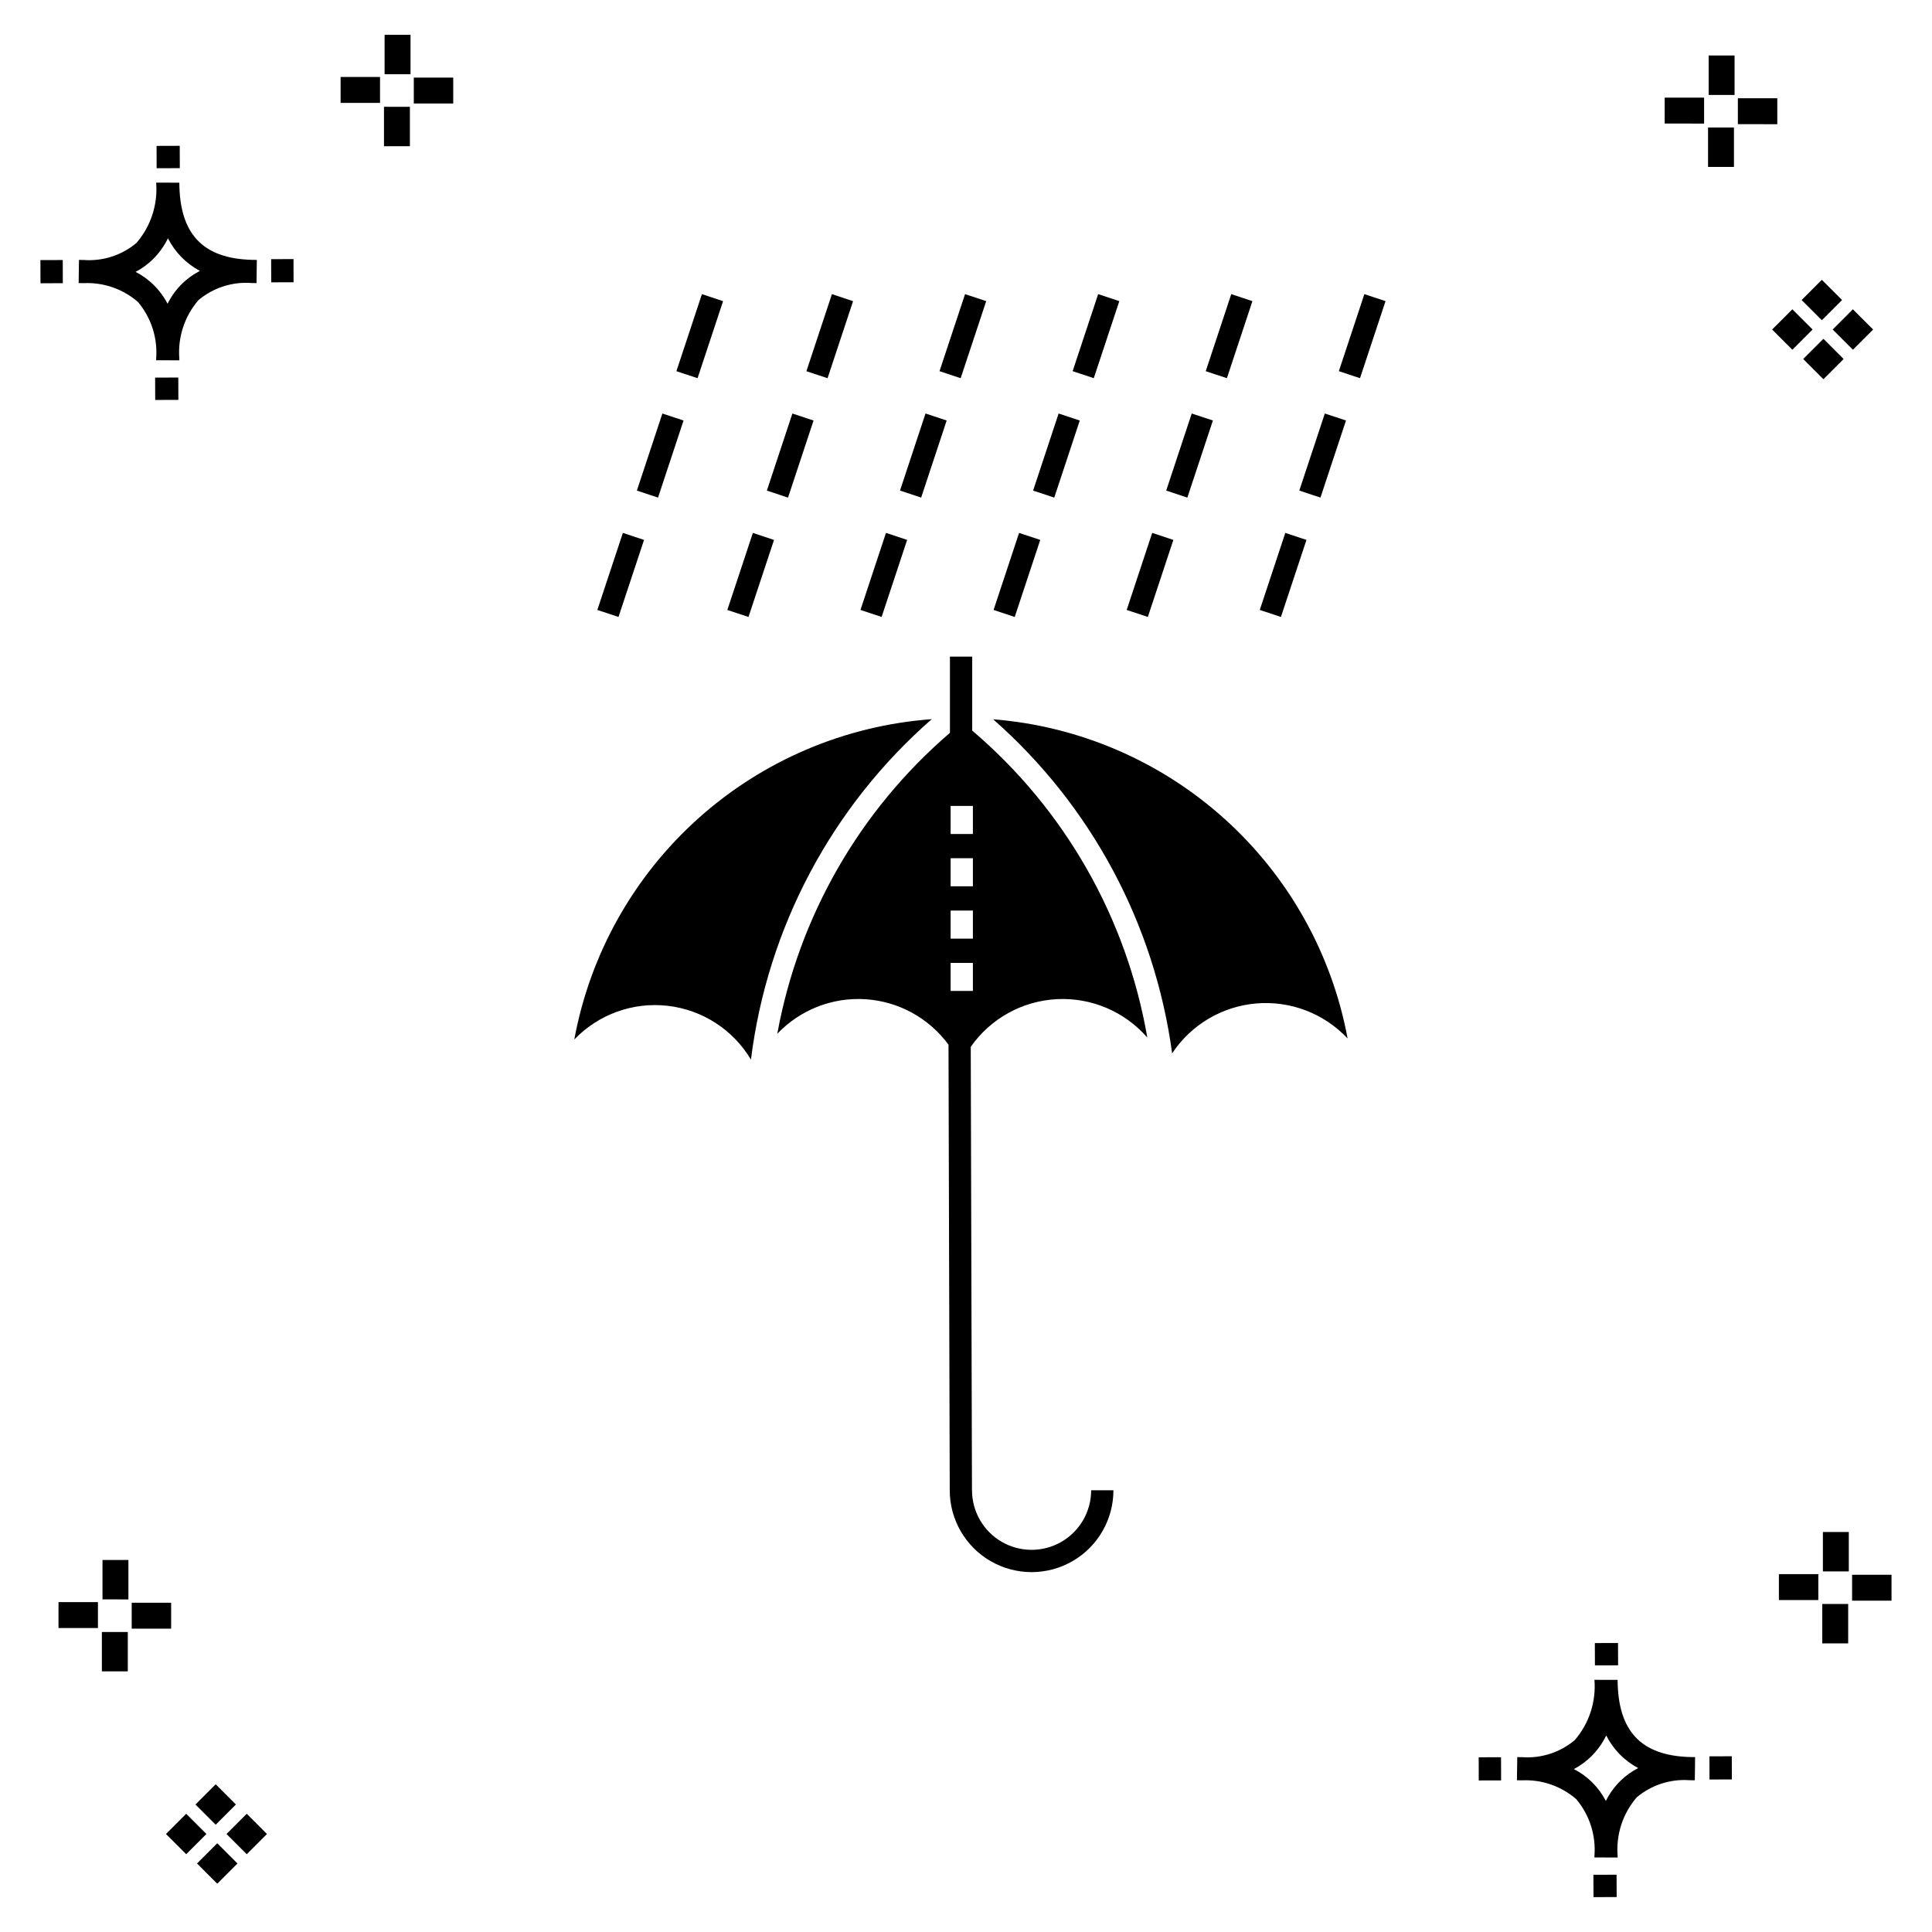
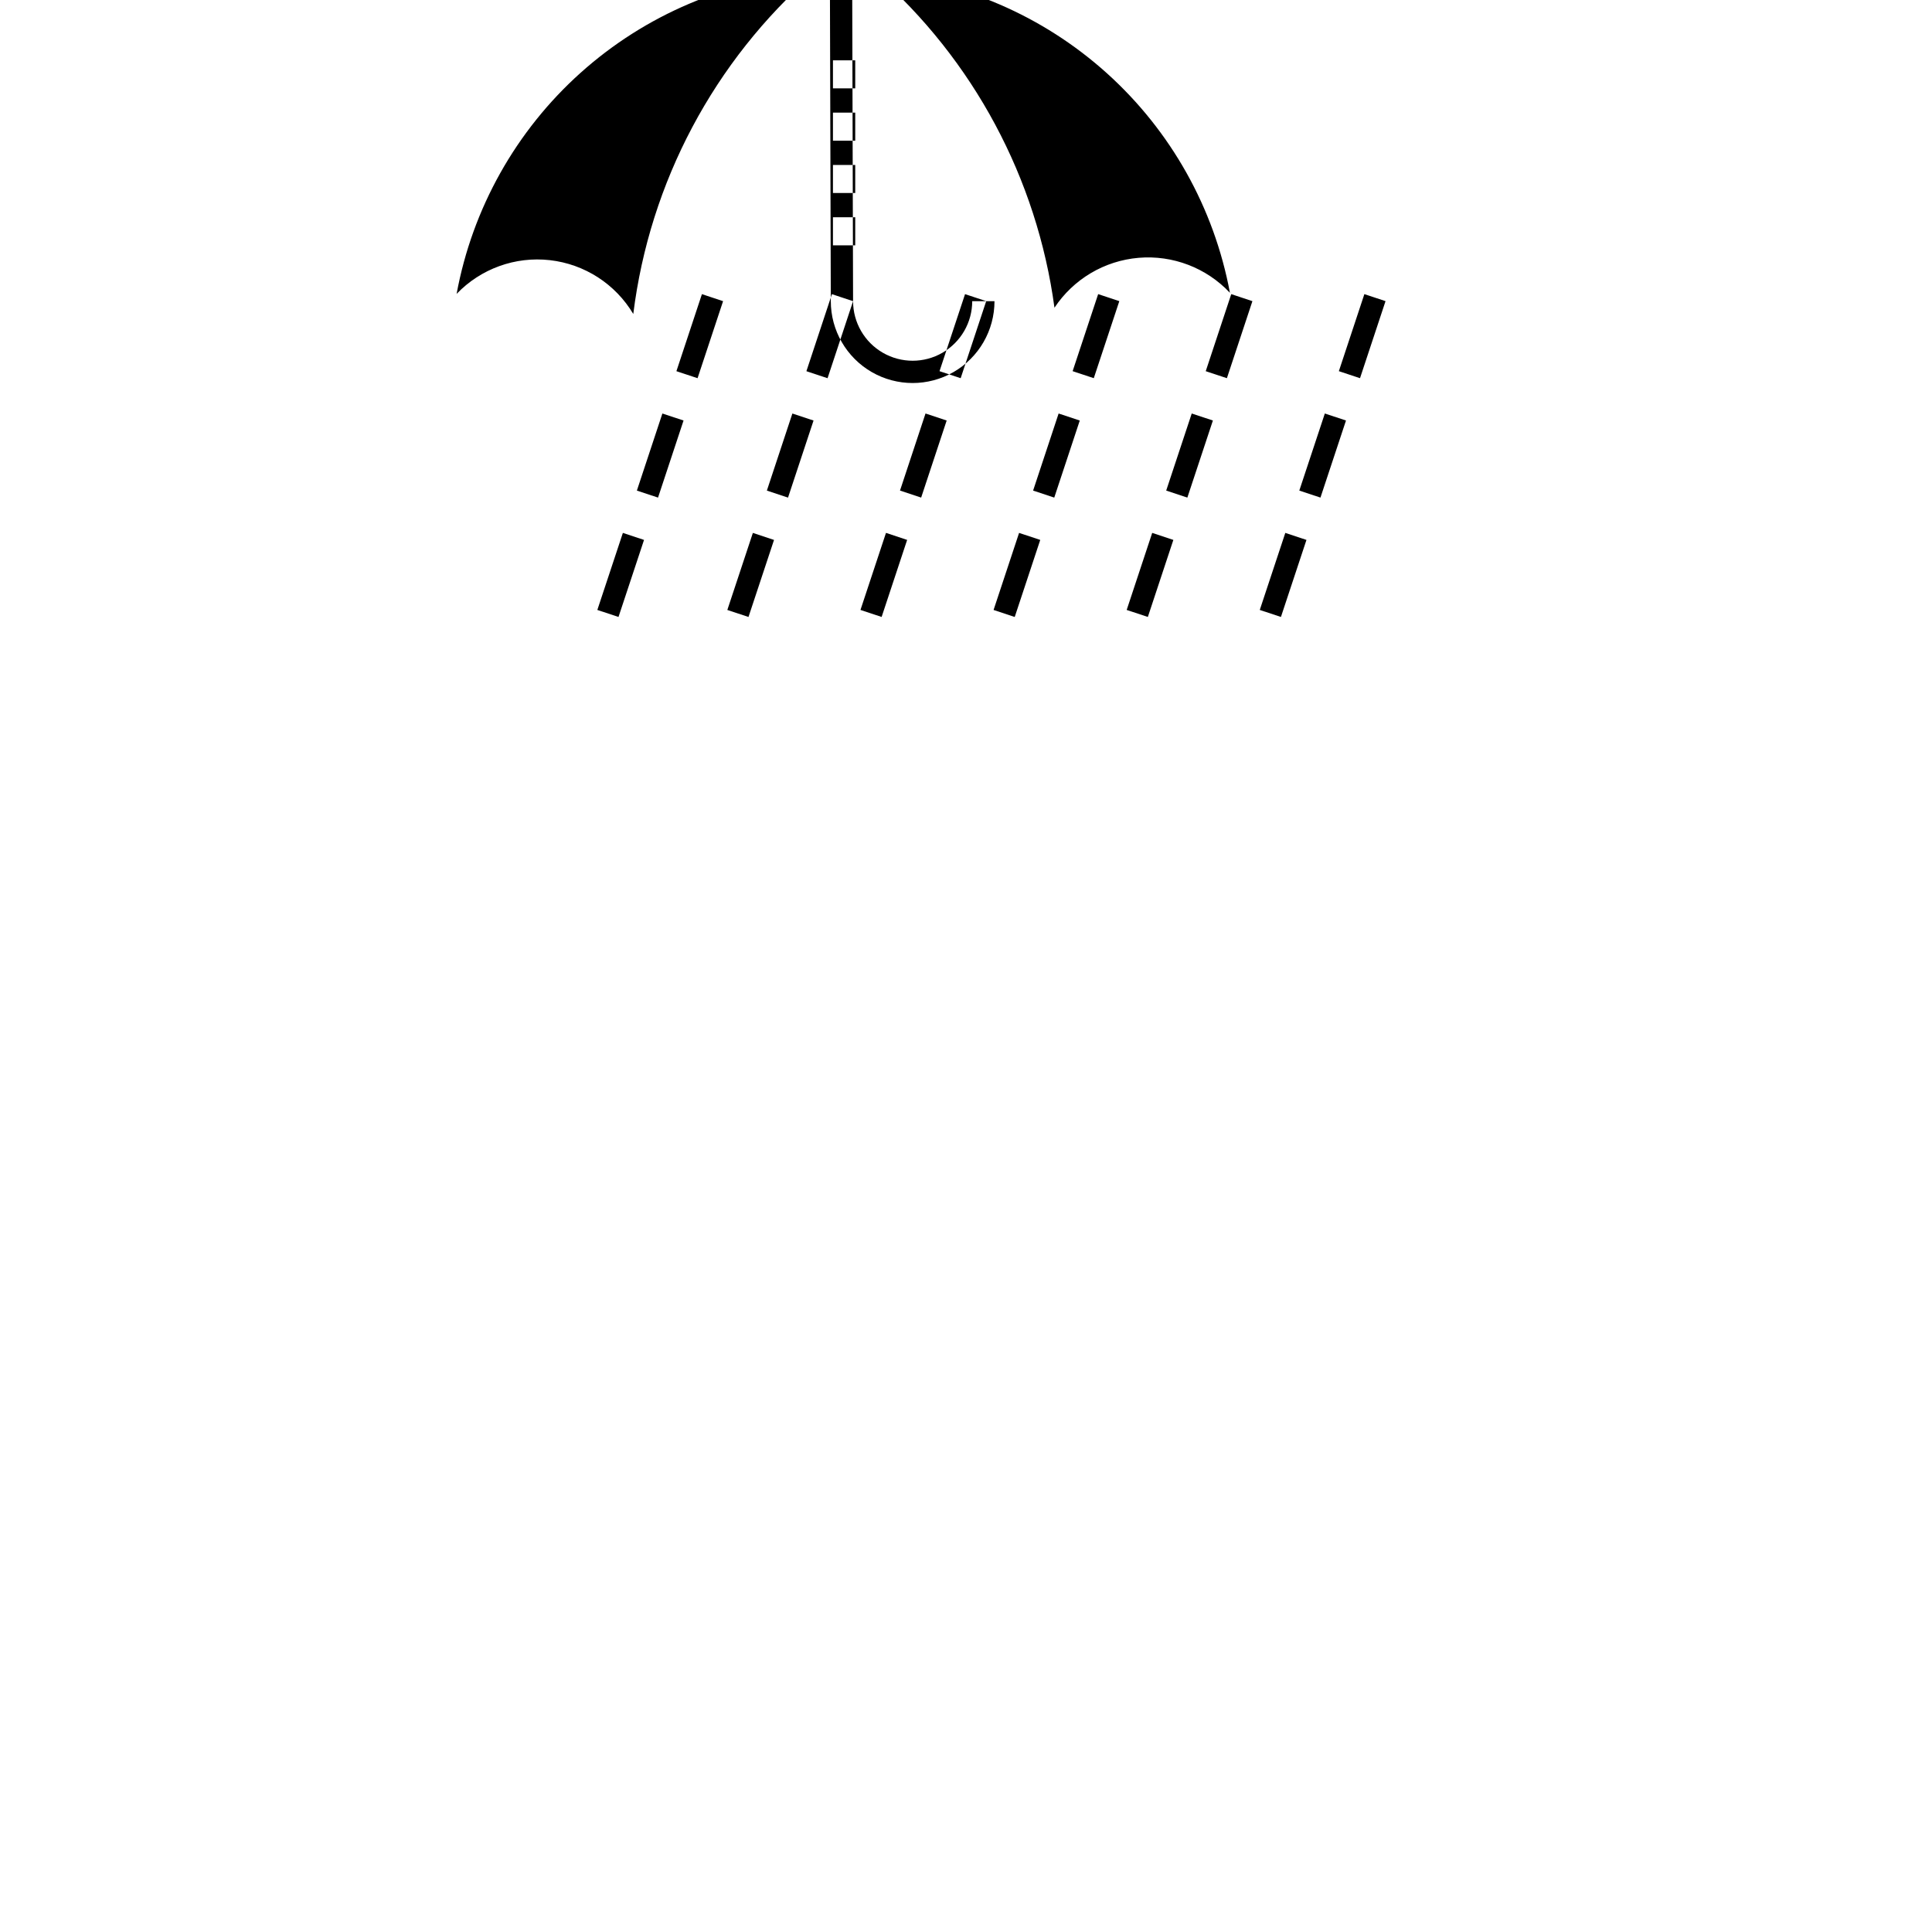
<svg xmlns="http://www.w3.org/2000/svg" fill="#000000" width="800px" height="800px" version="1.1" viewBox="144 144 512 512">
  <g>
-     <path d="m191.25 244.05 0.02 5.922-6.141 0.02-0.02-5.922zm19.43-31.188c0.43 0.023 0.914 0.008 1.383 0.02l-0.082 6.141c-0.441 0.008-0.914-0.004-1.363-0.02-5.094-0.375-10.129 1.258-14.035 4.543-3.688 4.285-5.508 9.867-5.059 15.504v0.441l-6.141-0.016v-0.438c0.43-5.449-1.309-10.848-4.836-15.023-3.984-3.449-9.145-5.231-14.406-4.973h-0.004c-0.426 0-0.855-0.008-1.293-0.02l0.086-6.141c0.434 0 0.863 0.008 1.285 0.02h0.004c5.051 0.367 10.043-1.246 13.926-4.496 3.816-4.414 5.707-10.18 5.238-16l6.141 0.008c0.07 13.547 6.168 20.074 19.156 20.449zm-13.707 2.922v0.004c-3.644-1.938-6.602-4.953-8.465-8.637-1.027 2.113-2.418 4.035-4.102 5.672-1.332 1.281-2.836 2.367-4.469 3.227 3.633 1.871 6.594 4.824 8.473 8.449 0.988-1.988 2.301-3.797 3.887-5.352 1.387-1.344 2.961-2.473 4.676-3.359zm-42.266-2.856 0.02 6.141 5.922-0.016-0.02-6.141zm67.074-0.266-5.926 0.016 0.02 6.141 5.926-0.016zm-30.129-24.098-0.02-5.922-6.141 0.02 0.02 5.922zm435.57 45.219 5.359 5.359-5.359 5.359-5.359-5.359zm7.816-7.816 5.359 5.359-5.359 5.359-5.359-5.359zm-16.043 0 5.359 5.359-5.359 5.359-5.359-5.359zm7.816-7.816 5.359 5.359-5.359 5.359-5.359-5.359zm-11.809-41.238-10.449-0.004v-6.867h10.449zm-19.398-0.164-10.449-0.004v-6.867h10.449zm7.914 11.484h-6.867v-10.438h6.867zm0.164-19.07-6.867-0.004v-10.449h6.867zm-339.57 2.266-10.449-0.004v-6.867h10.449zm-19.398-0.164-10.449-0.004v-6.867h10.449zm7.914 11.484h-6.867v-10.441h6.867zm0.164-19.07h-6.867v-10.453h6.867zm313.48 477.16 0.02 5.922 6.141-0.02-0.02-5.922zm25.57-31.203c0.43 0.023 0.914 0.008 1.383 0.02l-0.082 6.141c-0.441 0.008-0.914-0.004-1.363-0.02-5.09-0.375-10.129 1.254-14.031 4.539-3.691 4.285-5.512 9.867-5.062 15.504v0.441l-6.141-0.016v-0.438c0.43-5.449-1.309-10.848-4.836-15.023-3.984-3.449-9.141-5.231-14.406-4.973h-0.004c-0.426 0-0.855-0.008-1.293-0.02l0.086-6.141c0.434 0 0.863 0.008 1.285 0.02h0.004c5.051 0.367 10.043-1.246 13.926-4.496 3.82-4.414 5.707-10.18 5.238-16l6.141 0.008c0.07 13.551 6.168 20.078 19.156 20.453zm-13.707 2.922c-3.644-1.938-6.602-4.953-8.465-8.637-1.027 2.117-2.418 4.035-4.102 5.676-1.332 1.277-2.836 2.363-4.469 3.227 3.633 1.867 6.594 4.82 8.473 8.449 0.988-1.988 2.305-3.797 3.887-5.356 1.387-1.34 2.961-2.473 4.676-3.359zm-42.266-2.856 0.02 6.141 5.922-0.016-0.02-6.141zm67.074-0.27-5.926 0.016 0.02 6.141 5.926-0.016zm-30.129-24.098-0.02-5.922-6.141 0.02 0.02 5.922zm72.461-17.141h-10.449v-6.867h10.449zm-19.398-0.164h-10.449v-6.867h10.449zm7.914 11.484h-6.867v-10.438h6.867zm0.164-19.07h-6.867v-10.449h6.867zm-432.38 72.043 5.359 5.359-5.359 5.359-5.359-5.359zm7.816-7.816 5.359 5.359-5.359 5.359-5.359-5.359zm-16.043 0 5.359 5.359-5.359 5.359-5.359-5.359zm7.816-7.816 5.359 5.359-5.359 5.359-5.359-5.359zm-11.809-41.238-10.449-0.004v-6.867h10.449zm-19.398-0.164-10.449-0.004v-6.867h10.449zm7.914 11.484-6.867-0.008v-10.434h6.867zm0.164-19.07-6.867-0.008v-10.445h6.867z" />
-     <path d="m483.46 307.5-5.606-1.859 6.766-20.418 5.606 1.859zm17.242-52.059-5.606-1.859-6.766 20.426 5.606 1.859zm4.871-33.496-6.762 20.418 5.606 1.859 6.762-20.418zm-50.621 65.137-5.606-1.859-6.762 20.418 5.606 1.859zm10.477-31.641-5.606-1.859-6.766 20.426 5.606 1.859zm10.473-31.633-5.606-1.859-6.762 20.418 5.606 1.859zm-56.227 63.277-5.606-1.859-6.762 20.418 5.606 1.859zm10.477-31.641-5.606-1.859-6.762 20.426 5.606 1.859zm10.48-31.641-5.606-1.859-6.766 20.418 5.606 1.859zm-56.23 63.277-5.606-1.859-6.762 20.418 5.606 1.859zm10.477-31.641-5.606-1.859-6.762 20.426 5.606 1.859zm10.477-31.633-5.606-1.859-6.766 20.418 5.606 1.859zm-90.68 63.277-5.606-1.859-6.766 20.418 5.606 1.859zm10.473-31.641-5.606-1.859-6.762 20.426 5.606 1.859zm10.477-31.633-5.606-1.859-6.762 20.418 5.606 1.859zm13.5 63.277-5.606-1.859-6.766 20.418 5.606 1.859zm10.473-31.641-5.606-1.859-6.762 20.426 5.606 1.859zm10.477-31.633-5.606-1.859-6.762 20.418 5.606 1.859zm31.184 197.6 0.324 117.54 0.012-0.016c0 5.641 3.008 10.852 7.894 13.672 4.883 2.82 10.902 2.82 15.785 0 4.883-2.82 7.894-8.031 7.894-13.672h5.902c0 7.75-4.133 14.91-10.844 18.785-6.711 3.875-14.98 3.875-21.691 0-6.711-3.875-10.844-11.035-10.844-18.785l-0.328-118.08c-5.188-7.078-13.25-11.492-22.008-12.051-8.758-0.562-17.316 2.793-23.363 9.156 5.652-31.043 21.805-59.203 45.75-79.75v-20.195h5.902v19.598h0.004c24.508 20.852 40.926 49.641 46.402 81.352-6.004-6.902-14.848-10.656-23.984-10.18-9.137 0.473-17.543 5.129-22.797 12.617zm0.57-22.234h-5.902v7.434h5.902zm0-13.867h-5.902v7.434h5.902zm0-13.867h-5.902v7.441h5.902zm0-13.859h-5.902v7.434h5.902zm5.356-22.945 0.012-0.02c25.965 22.828 42.812 54.266 47.434 88.531 5.019-7.586 13.23-12.457 22.293-13.227 9.062-0.77 17.977 2.644 24.207 9.273-4.184-22.465-15.652-42.922-32.633-58.211-16.98-15.289-38.523-24.555-61.301-26.367zm-16.277-0.031 0.012-0.02c-22.957 1.68-44.711 10.922-61.852 26.285-17.141 15.363-28.703 35.977-32.875 58.613 6.391-6.676 15.539-9.984 24.723-8.941 9.188 1.043 17.359 6.316 22.094 14.258 4.356-34.934 21.406-67.043 47.91-90.215z" />
+     <path d="m483.46 307.5-5.606-1.859 6.766-20.418 5.606 1.859zm17.242-52.059-5.606-1.859-6.766 20.426 5.606 1.859zm4.871-33.496-6.762 20.418 5.606 1.859 6.762-20.418zm-50.621 65.137-5.606-1.859-6.762 20.418 5.606 1.859zm10.477-31.641-5.606-1.859-6.766 20.426 5.606 1.859zm10.473-31.633-5.606-1.859-6.762 20.418 5.606 1.859zm-56.227 63.277-5.606-1.859-6.762 20.418 5.606 1.859zm10.477-31.641-5.606-1.859-6.762 20.426 5.606 1.859zm10.48-31.641-5.606-1.859-6.766 20.418 5.606 1.859zm-56.23 63.277-5.606-1.859-6.762 20.418 5.606 1.859zm10.477-31.641-5.606-1.859-6.762 20.426 5.606 1.859zm10.477-31.633-5.606-1.859-6.766 20.418 5.606 1.859zm-90.68 63.277-5.606-1.859-6.766 20.418 5.606 1.859zm10.473-31.641-5.606-1.859-6.762 20.426 5.606 1.859zm10.477-31.633-5.606-1.859-6.762 20.418 5.606 1.859zm13.5 63.277-5.606-1.859-6.766 20.418 5.606 1.859zm10.473-31.641-5.606-1.859-6.762 20.426 5.606 1.859zm10.477-31.633-5.606-1.859-6.762 20.418 5.606 1.859zc0 5.641 3.008 10.852 7.894 13.672 4.883 2.82 10.902 2.82 15.785 0 4.883-2.82 7.894-8.031 7.894-13.672h5.902c0 7.75-4.133 14.91-10.844 18.785-6.711 3.875-14.98 3.875-21.691 0-6.711-3.875-10.844-11.035-10.844-18.785l-0.328-118.08c-5.188-7.078-13.25-11.492-22.008-12.051-8.758-0.562-17.316 2.793-23.363 9.156 5.652-31.043 21.805-59.203 45.75-79.75v-20.195h5.902v19.598h0.004c24.508 20.852 40.926 49.641 46.402 81.352-6.004-6.902-14.848-10.656-23.984-10.18-9.137 0.473-17.543 5.129-22.797 12.617zm0.57-22.234h-5.902v7.434h5.902zm0-13.867h-5.902v7.434h5.902zm0-13.867h-5.902v7.441h5.902zm0-13.859h-5.902v7.434h5.902zm5.356-22.945 0.012-0.02c25.965 22.828 42.812 54.266 47.434 88.531 5.019-7.586 13.23-12.457 22.293-13.227 9.062-0.77 17.977 2.644 24.207 9.273-4.184-22.465-15.652-42.922-32.633-58.211-16.98-15.289-38.523-24.555-61.301-26.367zm-16.277-0.031 0.012-0.02c-22.957 1.68-44.711 10.922-61.852 26.285-17.141 15.363-28.703 35.977-32.875 58.613 6.391-6.676 15.539-9.984 24.723-8.941 9.188 1.043 17.359 6.316 22.094 14.258 4.356-34.934 21.406-67.043 47.91-90.215z" />
  </g>
</svg>